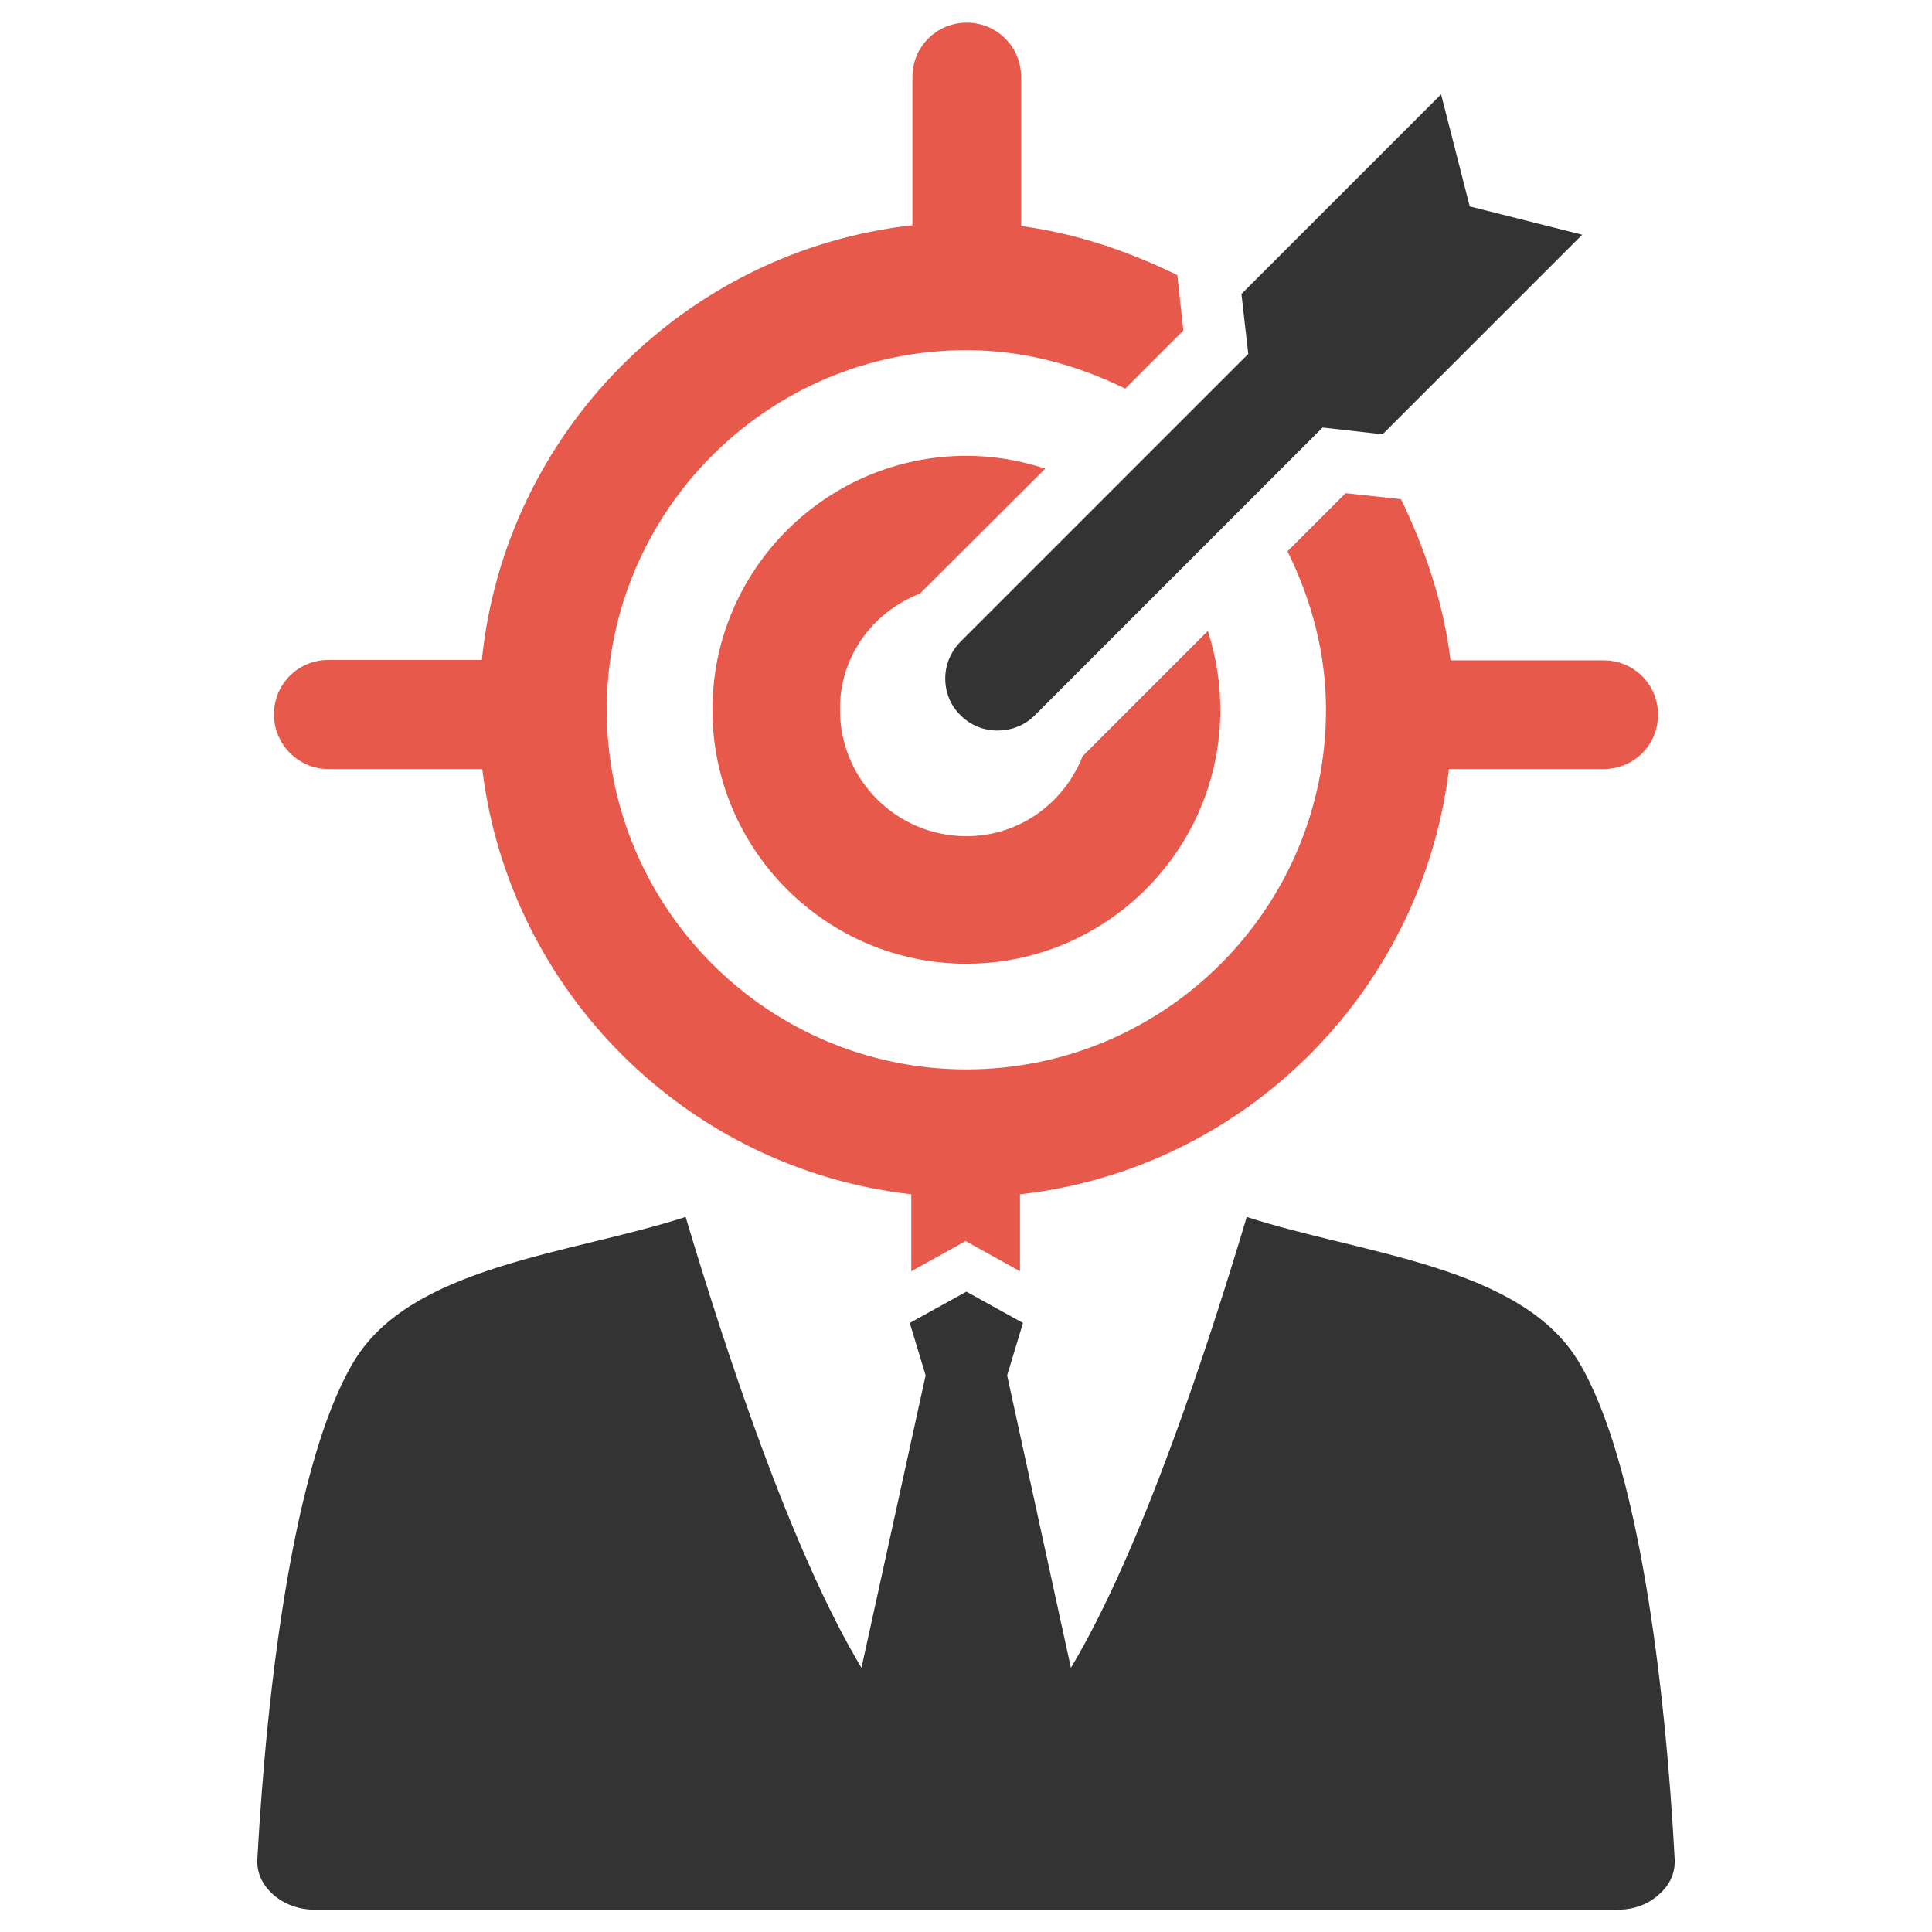
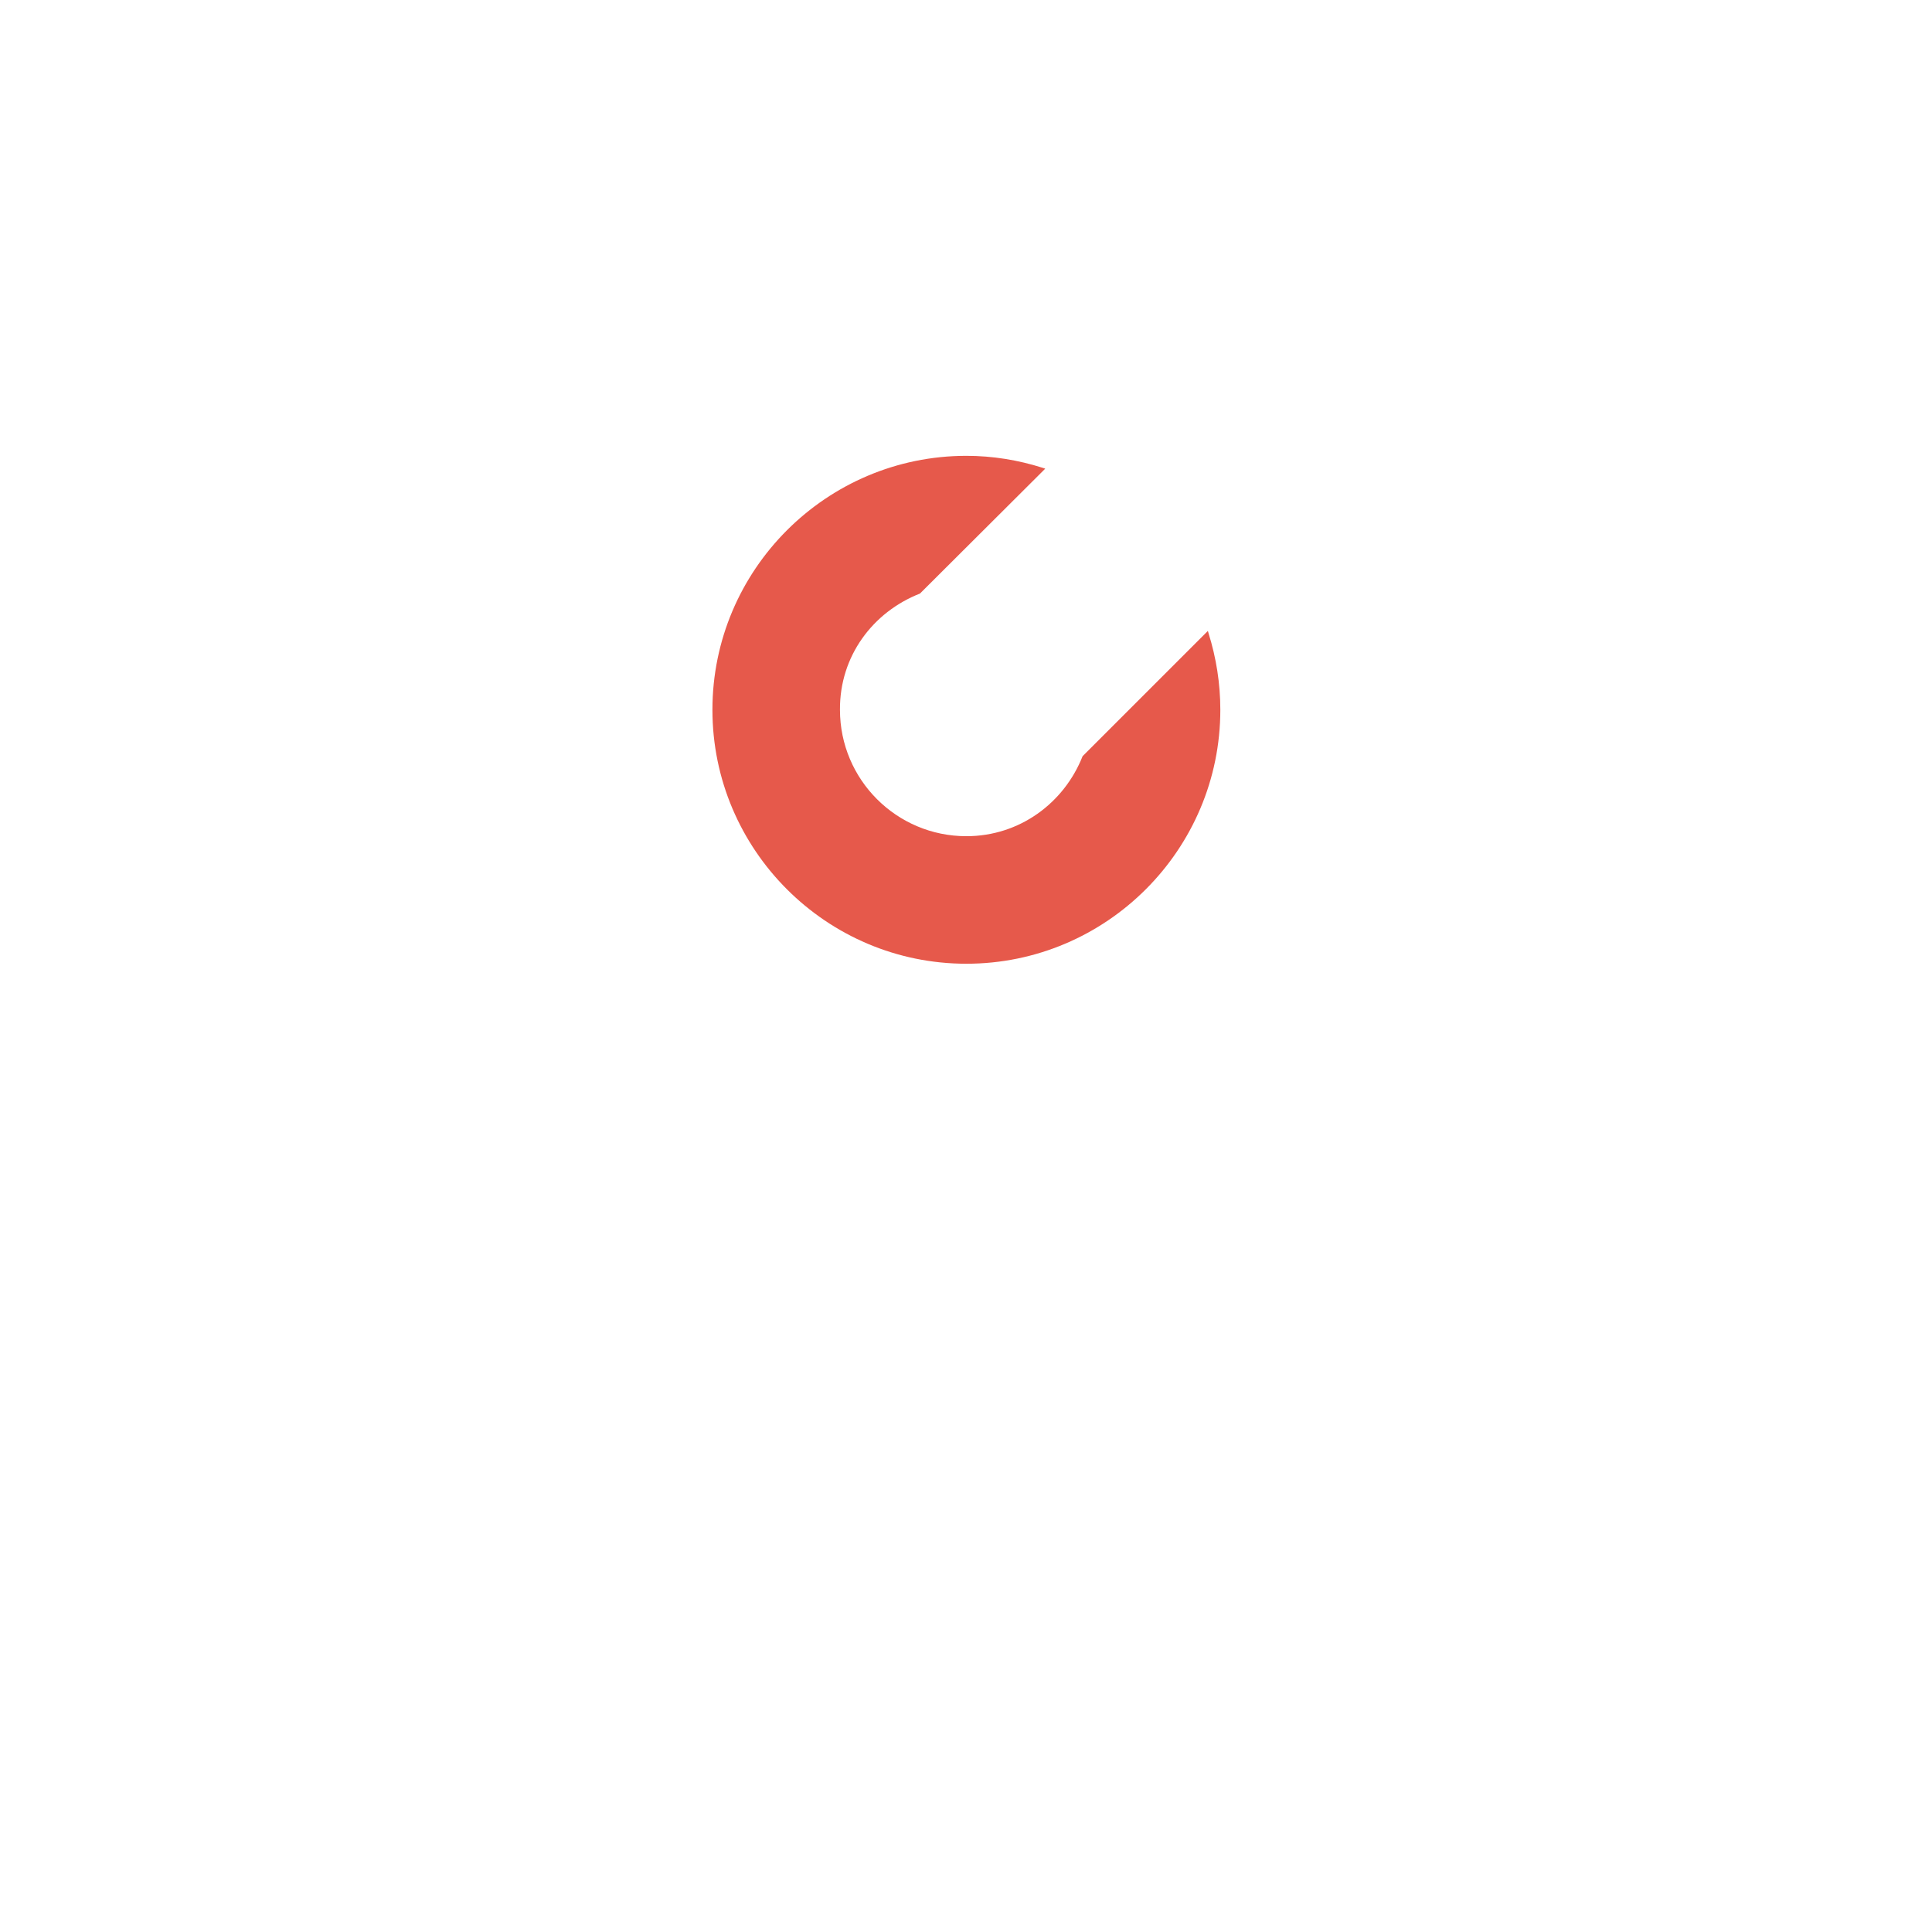
<svg xmlns="http://www.w3.org/2000/svg" version="1.1" id="Layer_1" x="0px" y="0px" viewBox="0 0 512 512" style="enable-background:new 0 0 512 512;" xml:space="preserve">
  <style type="text/css">
	.st0{fill-rule:evenodd;clip-rule:evenodd;fill:#333333;}
	.st1{fill-rule:evenodd;clip-rule:evenodd;fill:#E6594B;}
</style>
  <g>
-     <path class="st0" d="M254.6,170c-2.6,2.6-4.1,6.1-4.1,9.8s1.4,7.2,4.1,9.8c2.7,2.7,6.2,4,9.8,4c3.5,0,7.1-1.3,9.8-4l76.3-76.3   l15.9,1.8l52.9-52.9l-29.8-7.5L381.9,25l-52.9,52.9l1.8,15.9L254.6,170z" />
    <path class="st1" d="M243.8,157.3l33.2-33.1l-0.6-0.2c-6.6-2.1-13.4-3.2-20.3-3.2c-37.1,0-67.3,30.2-67.3,67.3   c0,37.1,30.2,67.3,67.3,67.3c37.1,0,67.3-30.2,67.3-67.3c0-7-1.1-13.8-3.1-20.2l-0.2-0.7l-33.2,33.2c-4.9,12.4-16.7,21.2-30.8,21.2   c-18.5,0-33.5-15-33.5-33.5C222.5,173.9,231.3,162.2,243.8,157.3z" />
-     <path class="st0" d="M418.5,361.1c-15.2-25.7-57.7-28.7-88.1-38.6c-10.2,34.1-27.7,87.9-46.6,119.5l-16.9-77.5l4.2-13.9l-15-8.3   l-15,8.3l4.2,13.9L228.3,442c-18.9-31.5-36.4-85.4-46.6-119.5c-30.5,9.9-73,12.9-88.1,38.6c-15.6,26.3-22.8,84.7-25.4,131.5   c-0.2,3.6,1.2,6.8,4.2,9.5c3,2.6,6.8,4,11.1,4h345c4.4,0,8.1-1.3,11.1-4c3-2.6,4.4-5.8,4.2-9.5   C441.3,445.8,434.1,387.4,418.5,361.1z" />
-     <path class="st1" d="M87,203.8h40.8c7.2,59.1,54.4,106,113.7,112.7v20.4l14.4-8l14.4,8v-20.4c59.3-6.6,106.5-53.5,113.7-112.7H425   c8,0,14.4-6.4,14.4-14.4c0-8-6.4-14.4-14.4-14.4h-40.6c-1.8-14.9-6.6-29.2-13.1-42.7l-14.7-1.6l-15.4,15.4   c6.5,13.2,10.2,27.2,10.2,42c0,52.6-42.7,95.3-95.3,95.3s-95.3-42.8-95.3-95.3c0-52.6,42.7-95.3,95.3-95.3   c14.8,0,28.9,3.7,42.1,10.2l15.4-15.4l-1.6-14.7c-13.1-6.4-27-11.1-41.4-13V20.4c0-8-6.4-14.4-14.4-14.4c-8,0-14.4,6.4-14.4,14.4   v39.3c-60.2,6.7-108,54.9-114.1,115.2H87c-8,0-14.4,6.4-14.4,14.4C72.6,197.3,79.1,203.8,87,203.8z" />
  </g>
</svg>